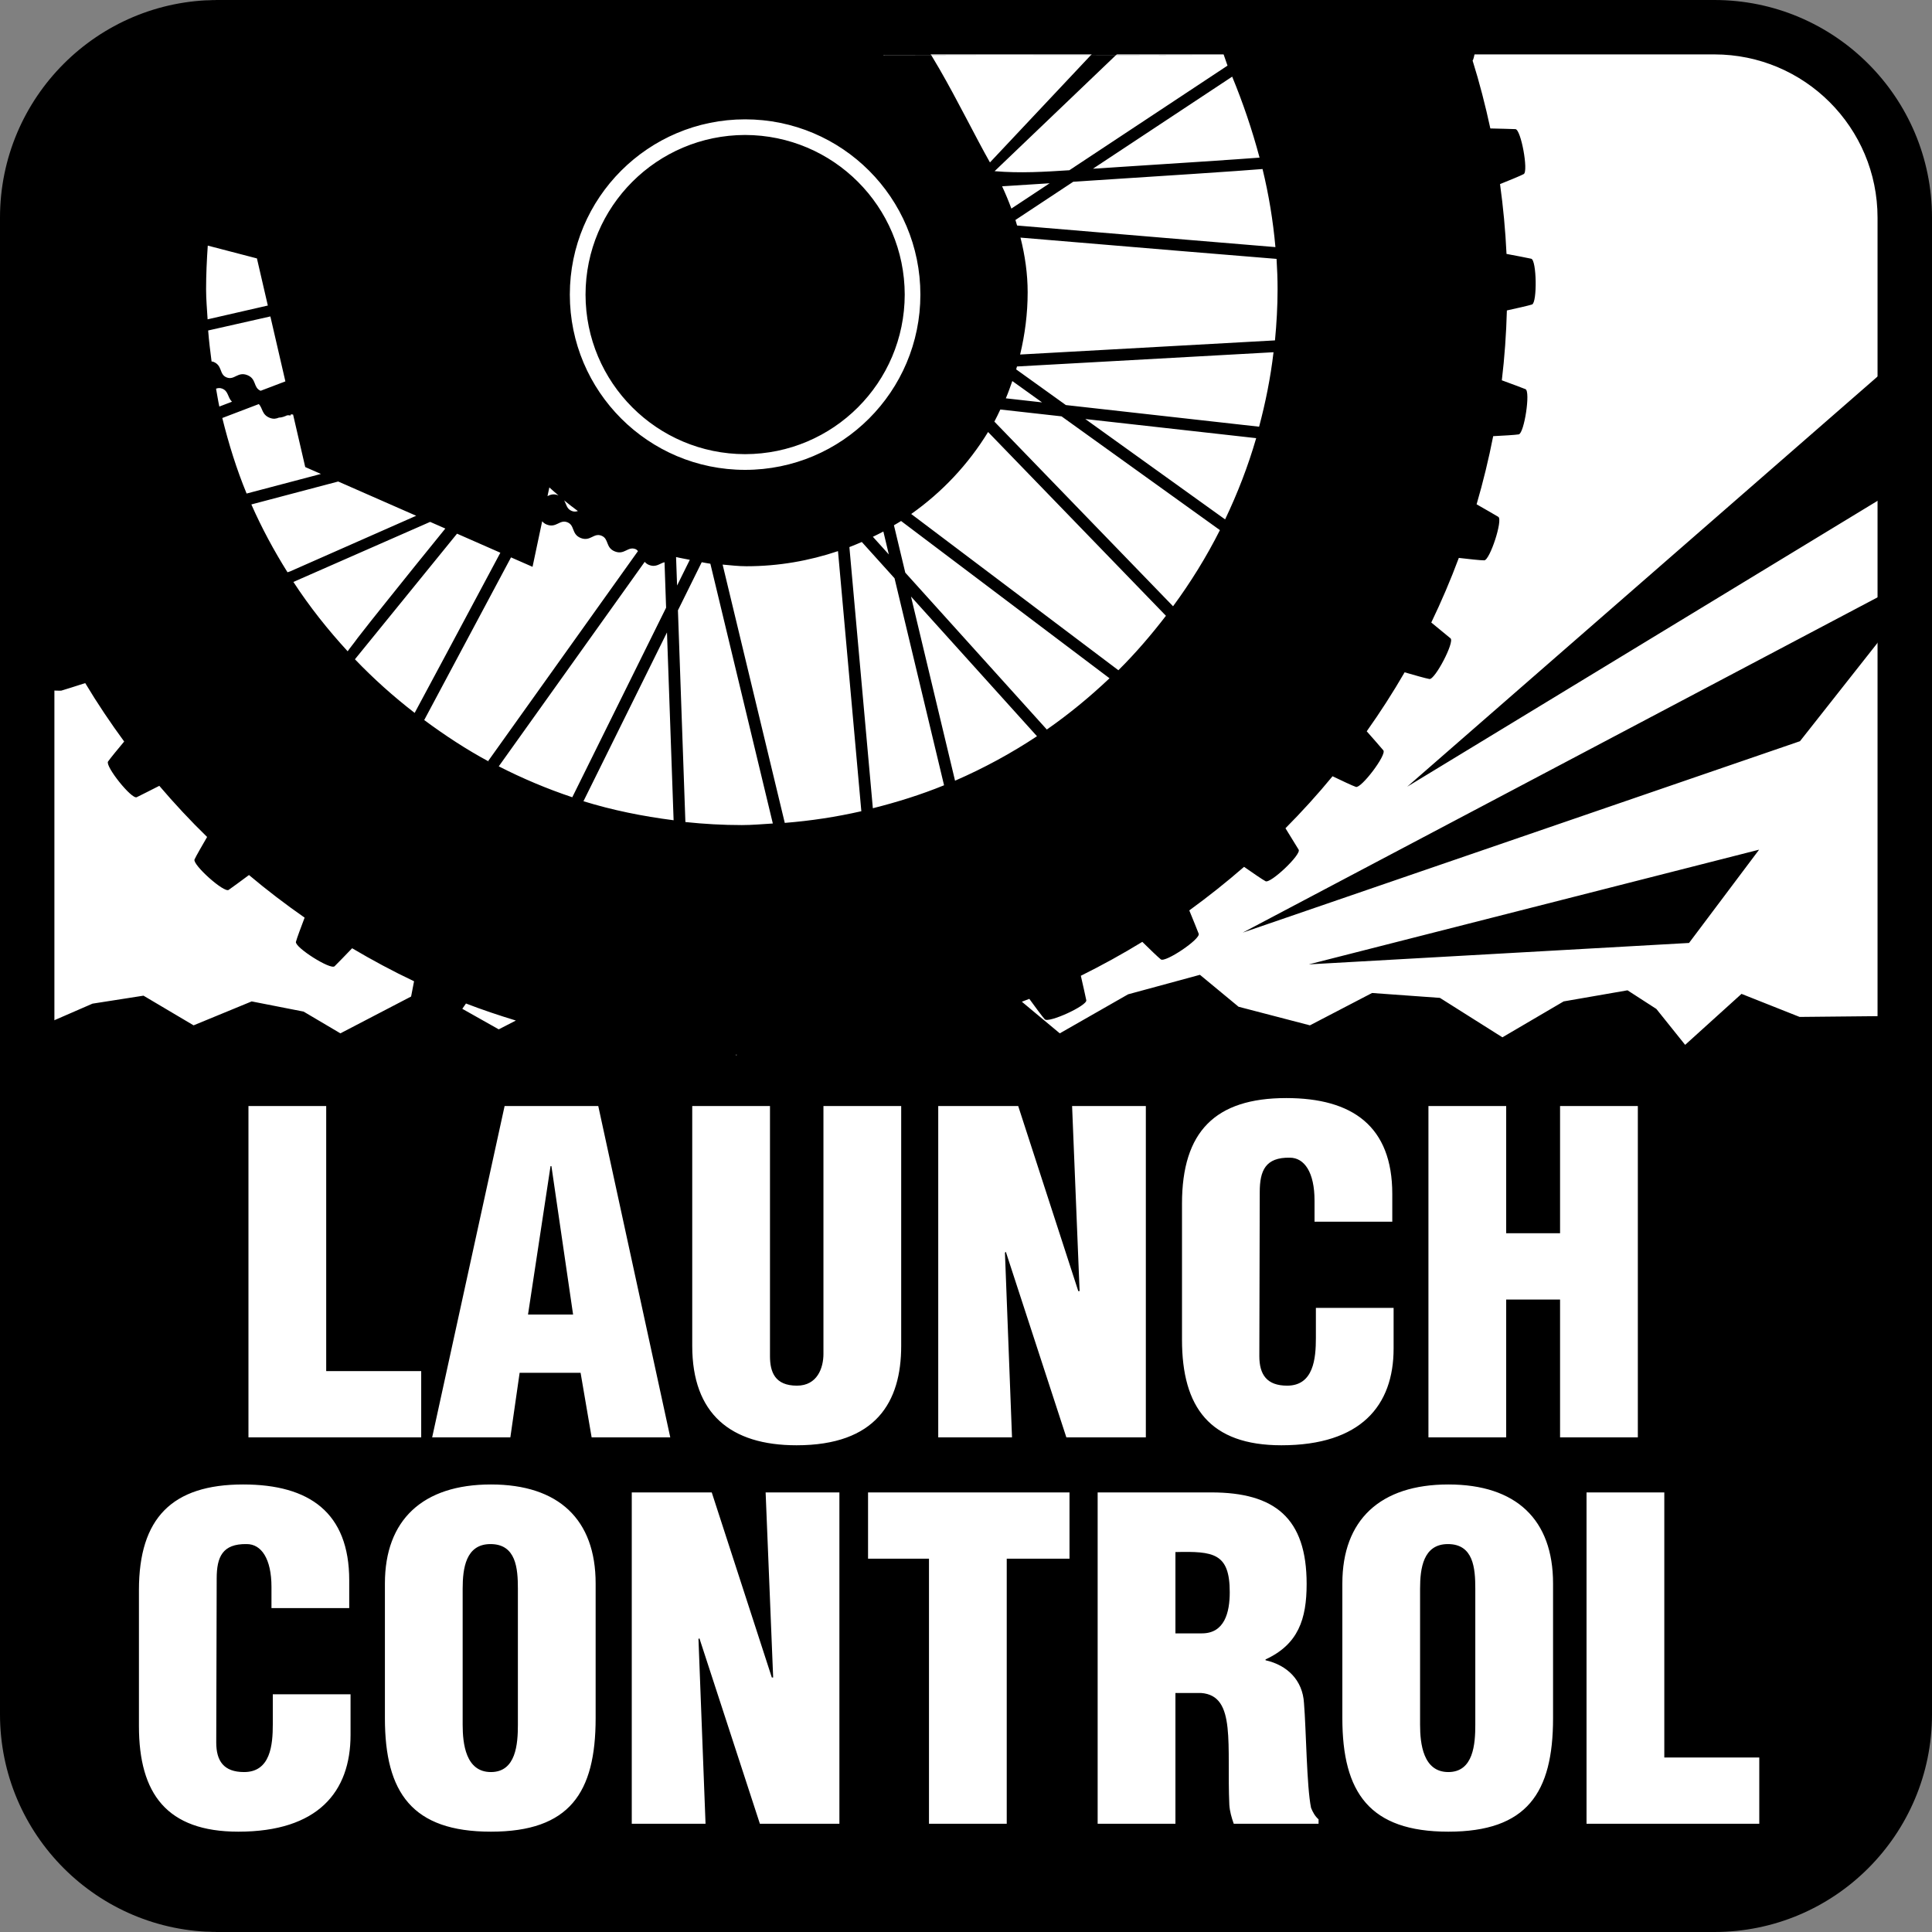
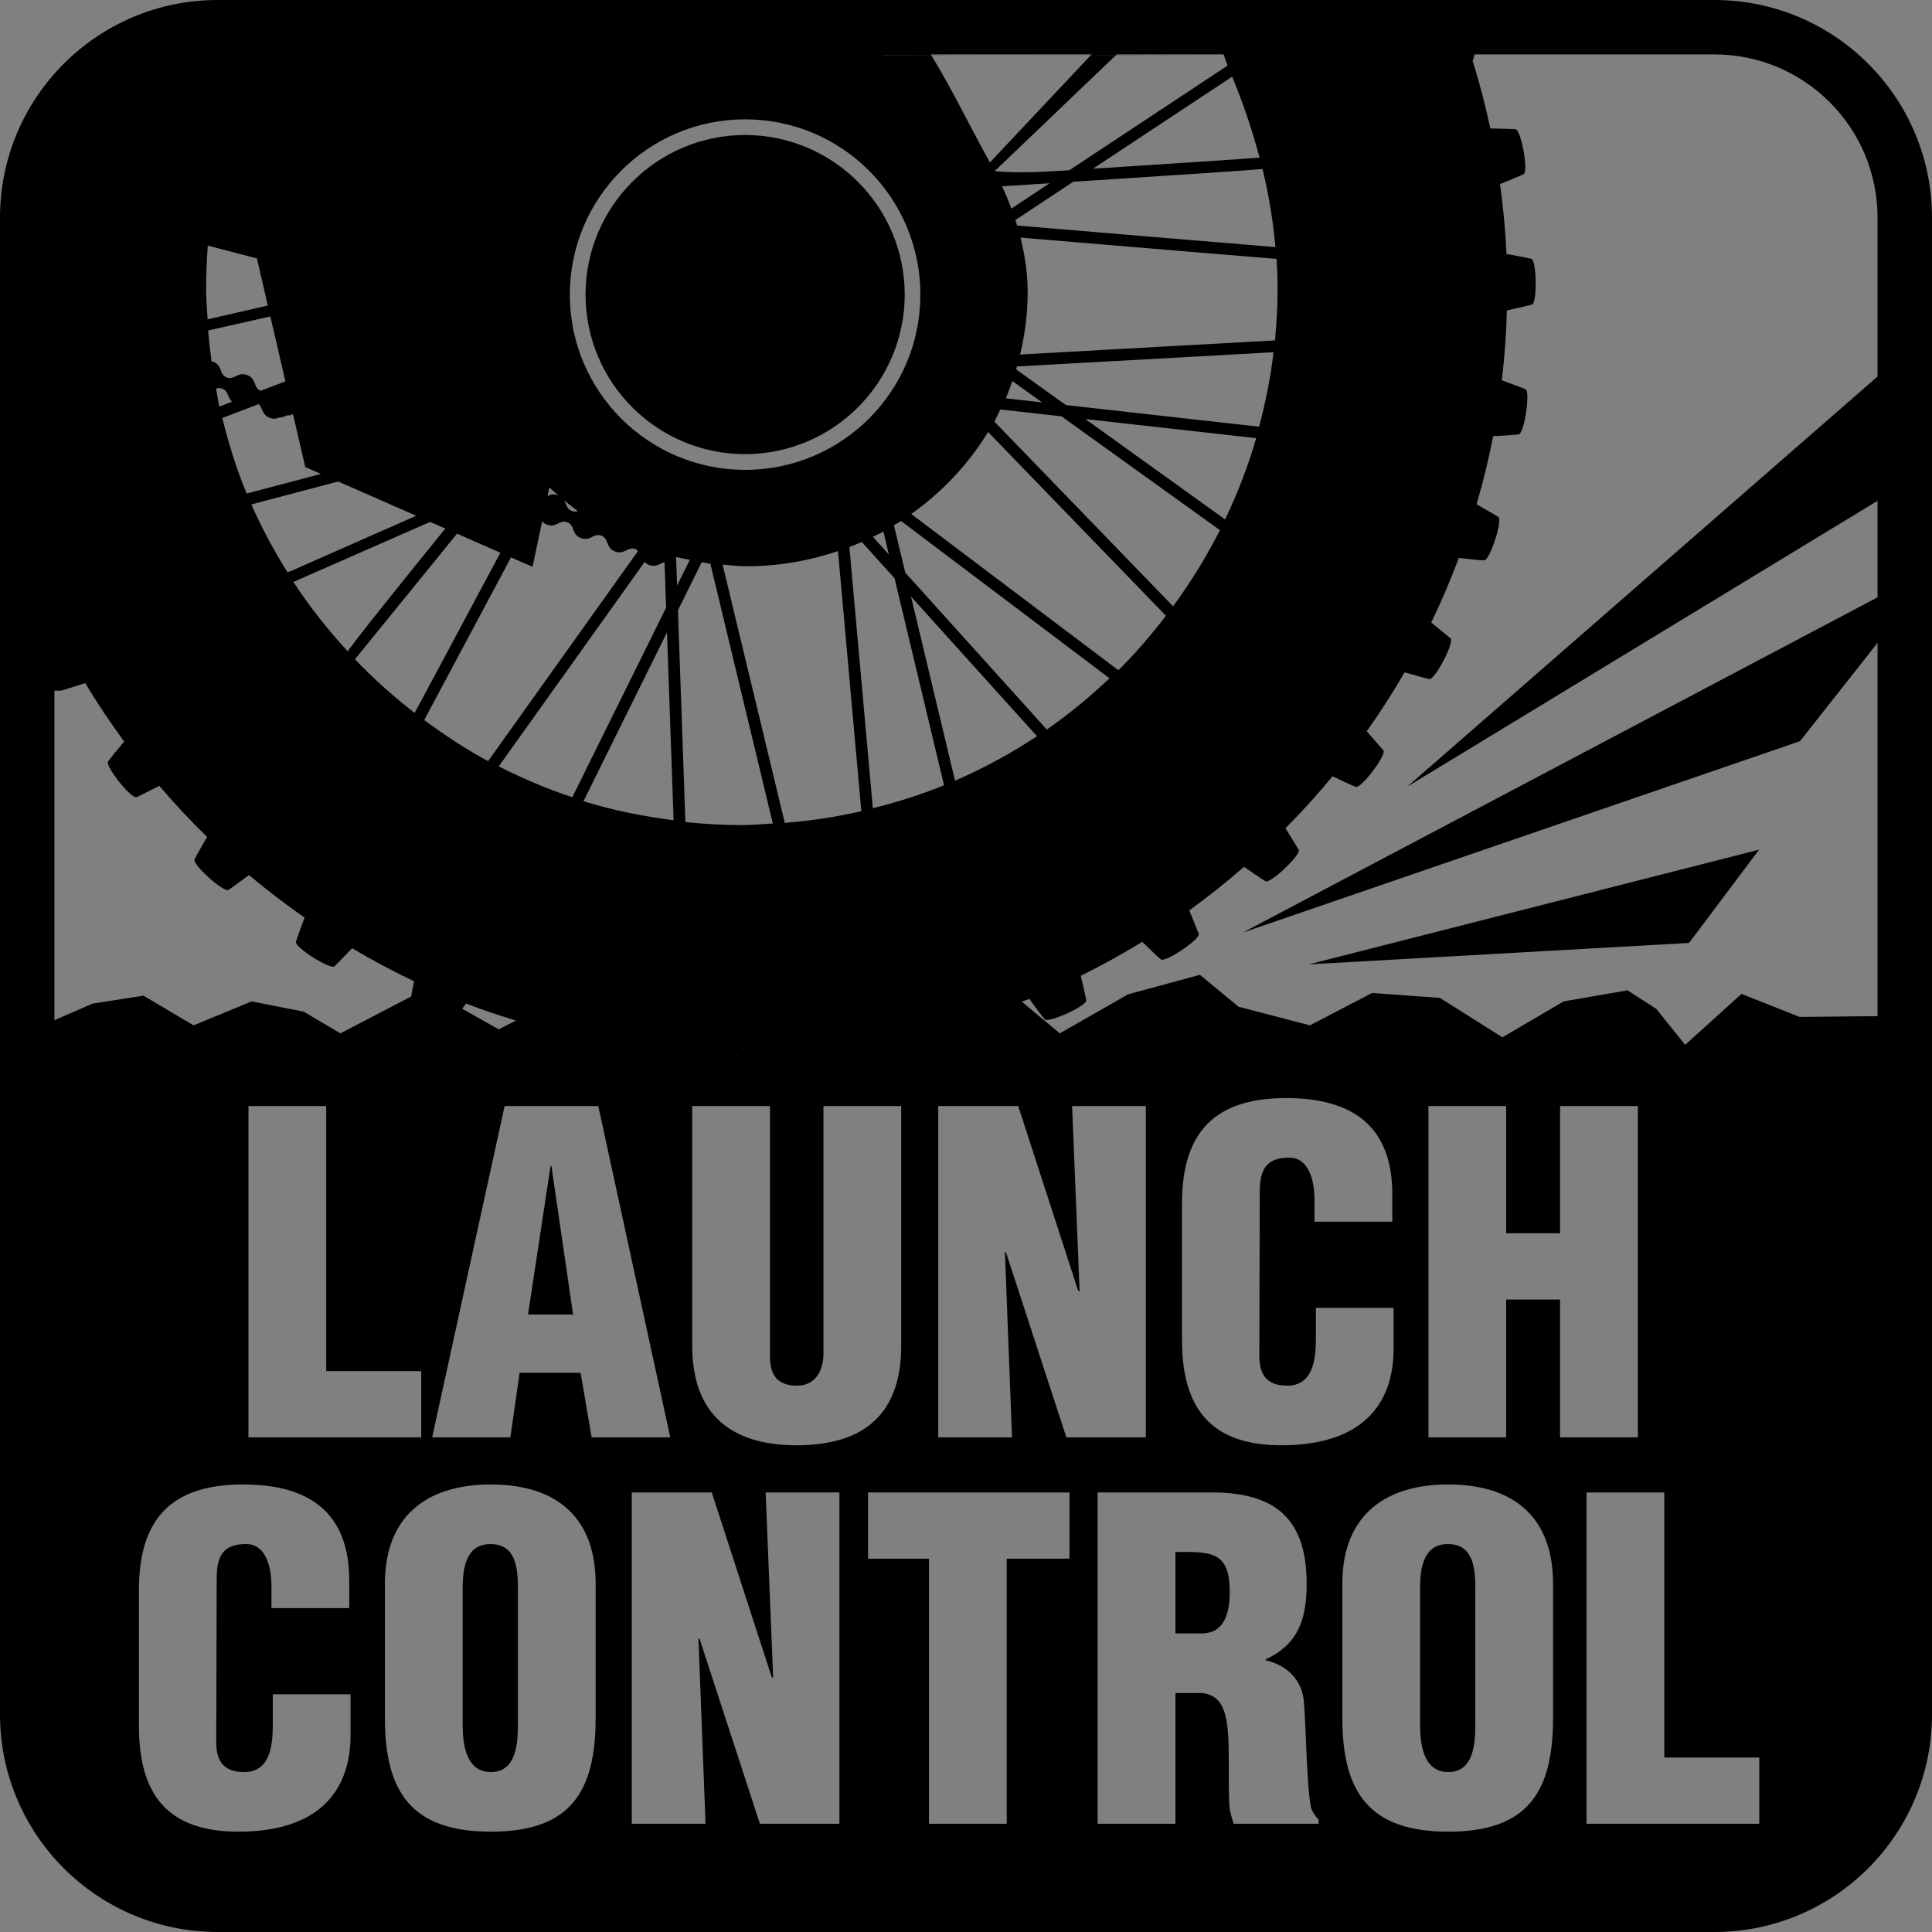
<svg xmlns="http://www.w3.org/2000/svg" focusable="false" width="70px" height="70px" viewBox="0 0 70 70" version="1.1">
  <rect x="0" y="0" width="70" height="70" fill="#808080" stroke="none" />
  <title>tech-LT-BG/LaunchControl</title>
  <desc>Created with Sketch.</desc>
  <g id="tech-LT-BG/LaunchControl" stroke="none" stroke-width="1" fill="none" fill-rule="evenodd">
-     <path d="M8,0 L61,0 C65.418,-8.11624501e-16 69,3.582 69,8 L69,62 C69,66.418 65.418,70 61,70 L8,70 C3.582,70 5.41083001e-16,64.986 0,60.568 L0,9.429 C-5.41083001e-16,5.01 3.582,8.11624501e-16 8,0 Z" id="Rectangle-2" fill="#FFFFFF" />
    <path d="M44.077,2.013 C43.485,2.008 40.038,2.006 35.551,2.006 C38.305,2.01 41.985,2.014 44.077,2.013 Z M26.996,16.455 C30.191,16.449 32.774,13.867 32.78,10.674 C32.774,7.48 30.191,4.897 26.996,4.89 C23.804,4.897 21.219,7.48 21.215,10.674 C21.219,13.867 23.804,16.449 26.996,16.455 Z M32,2 C32.004,2.002 32.008,2.005 32.012,2.006 C33.238,2.006 34.427,2.006 35.551,2.006 C33.599,2.003 32.111,2 32,2 Z M63.742,63.677 L60.301,63.677 L60.301,54.073 L57.483,54.073 L57.483,66.078 L63.742,66.078 L63.742,63.677 Z M56.524,47.084 L56.524,52.078 L59.342,52.078 L59.342,40.073 L56.524,40.073 L56.524,44.683 L54.572,44.683 L54.572,40.073 L51.755,40.073 L51.755,52.078 L54.572,52.078 L54.572,47.084 L56.524,47.084 Z M56.27,57.371 C56.27,55.065 54.942,53.785 52.476,53.785 C50.012,53.785 48.636,55.065 48.636,57.371 L48.636,62.253 C48.636,64.957 49.628,66.365 52.476,66.365 C55.326,66.365 56.27,64.957 56.27,62.253 L56.27,57.371 Z M47.774,65.918 C47.646,65.805 47.566,65.662 47.502,65.502 C47.342,64.732 47.326,62.669 47.246,61.707 C47.198,60.875 46.638,60.332 45.853,60.154 L45.853,60.124 C47.038,59.578 47.342,58.666 47.342,57.387 C47.342,55.002 46.189,54.073 43.885,54.073 L39.77,54.073 L39.77,66.078 L42.588,66.078 L42.588,61.34 L43.516,61.34 C44.173,61.388 44.396,61.867 44.476,62.603 C44.556,63.34 44.493,64.332 44.541,65.389 C44.556,65.629 44.621,65.853 44.701,66.078 L47.774,66.078 L47.774,65.918 Z M38.75,54.073 L31.451,54.073 L31.451,56.474 L33.659,56.474 L33.659,66.078 L36.476,66.078 L36.476,56.474 L38.75,56.474 L38.75,54.073 Z M30.413,54.073 L27.74,54.073 L28.013,60.779 L27.965,60.779 L25.788,54.073 L22.89,54.073 L22.89,66.078 L25.563,66.078 L25.307,59.387 L25.34,59.355 L27.532,66.078 L30.413,66.078 L30.413,54.073 Z M21.581,57.371 C21.581,55.065 20.253,53.785 17.787,53.785 C15.322,53.785 13.946,55.065 13.946,57.371 L13.946,62.253 C13.946,64.957 14.938,66.365 17.787,66.365 C20.637,66.365 21.581,64.957 21.581,62.253 L21.581,57.371 Z M12.701,61.388 L9.884,61.388 L9.884,62.476 C9.884,63.213 9.804,64.205 8.844,64.205 C8.107,64.205 7.835,63.805 7.835,63.133 L7.851,57.194 C7.851,56.41 8.059,55.93 8.94,55.945 C9.468,55.945 9.836,56.474 9.836,57.499 L9.836,58.265 L12.653,58.265 L12.653,57.258 C12.653,54.808 11.213,53.785 8.812,53.785 C6.235,53.785 5.034,55.002 5.034,57.61 L5.034,62.541 C5.034,64.989 6.043,66.365 8.636,66.365 C11.516,66.365 12.701,64.926 12.701,62.86 L12.701,61.388 Z M9.002,52.078 L15.261,52.078 L15.261,49.677 L11.819,49.677 L11.819,40.073 L9.002,40.073 L9.002,52.078 Z M15.024,25.83 C15.307,25.302 16.663,22.778 18.129,20.026 L16.559,19.336 C14.818,21.479 13.261,23.394 12.86,23.887 C13.531,24.588 14.255,25.236 15.024,25.83 Z M12.965,23.106 C13.23,22.763 13.605,22.289 14.054,21.731 C14.645,20.99 15.369,20.093 16.135,19.15 L15.585,18.909 L10.63,21.085 C11.214,21.98 11.877,22.815 12.597,23.598 C12.673,23.483 12.784,23.356 12.965,23.106 Z M10.516,20.701 L15.079,18.687 L12.253,17.446 L9.107,18.277 C9.483,19.132 9.926,19.95 10.417,20.735 L10.516,20.701 Z M11.628,17.172 L11.059,16.922 L10.619,15.02 C10.592,15.018 10.564,15.011 10.538,15.014 L10.521,15.058 C10.477,15.04 10.441,15.047 10.404,15.048 C10.314,15.088 10.22,15.128 10.105,15.131 C10.014,15.168 9.914,15.194 9.774,15.139 C9.48,15.024 9.522,14.783 9.376,14.641 L8.054,15.145 C8.286,16.084 8.572,17.002 8.935,17.882 L11.628,17.172 Z M7.947,14.73 L8.405,14.555 C8.244,14.399 8.281,14.172 8.052,14.081 C7.965,14.047 7.895,14.059 7.828,14.082 C7.868,14.298 7.9,14.517 7.947,14.73 Z M7.724,13.106 C8.073,13.241 7.931,13.565 8.212,13.675 C8.495,13.786 8.611,13.454 8.96,13.591 C9.305,13.728 9.168,14.044 9.443,14.159 L10.34,13.818 L9.796,11.465 L7.542,11.974 C7.571,12.353 7.617,12.726 7.666,13.098 C7.687,13.103 7.702,13.097 7.724,13.106 Z M7.522,11.57 L9.704,11.07 L9.309,9.363 L7.528,8.899 C7.492,9.427 7.467,9.955 7.467,10.482 C7.467,10.849 7.501,11.207 7.522,11.57 Z M18.515,20.195 C17.156,22.742 15.512,25.824 15.37,26.089 C16.12,26.644 16.902,27.159 17.729,27.602 L17.688,27.572 L23.115,19.967 C23.089,19.942 23.069,19.912 23.026,19.895 C22.744,19.786 22.627,20.117 22.279,19.98 C21.932,19.843 22.073,19.521 21.791,19.409 C21.51,19.297 21.393,19.629 21.044,19.494 C20.696,19.355 20.837,19.033 20.556,18.923 C20.275,18.812 20.157,19.143 19.81,19.006 C19.731,18.975 19.683,18.932 19.644,18.887 L19.295,20.537 L18.515,20.195 Z M19.837,17.974 C19.944,17.923 20.058,17.878 20.229,17.947 C20.235,17.949 20.236,17.953 20.242,17.955 C20.129,17.857 20.012,17.764 19.904,17.66 L19.837,17.974 Z M20.44,18.129 C20.524,18.273 20.529,18.44 20.718,18.514 C20.803,18.548 20.872,18.537 20.938,18.516 C20.768,18.391 20.601,18.263 20.44,18.129 Z M20.646,10.674 C20.646,14.181 23.492,17.024 26.996,17.024 C30.506,17.024 33.347,14.181 33.347,10.674 C33.347,7.165 30.506,4.324 26.996,4.324 C23.492,4.324 20.646,7.165 20.646,10.674 Z M33.015,18.623 L40.521,24.284 C41.142,23.669 41.711,23.004 42.244,22.311 L35.8,15.652 C35.087,16.819 34.139,17.829 33.015,18.623 Z M36.028,15.276 L42.502,21.966 C43.141,21.098 43.711,20.178 44.2,19.207 L38.461,15.085 L36.244,14.837 C36.173,14.985 36.106,15.133 36.028,15.276 Z M36.308,6.75 C36.431,7.014 36.543,7.284 36.644,7.557 L38.031,6.64 C37.449,6.677 36.874,6.714 36.308,6.75 Z M36.791,7.97 C36.812,8.037 36.83,8.104 36.851,8.171 C40.695,8.494 45.195,8.871 46.211,8.953 C46.125,7.989 45.968,7.042 45.744,6.124 C44.994,6.189 42.012,6.384 38.886,6.585 L36.791,7.97 Z M39.599,6.113 C42.388,5.934 44.918,5.768 45.636,5.711 C45.366,4.697 45.031,3.715 44.644,2.777 L39.599,6.113 Z M46.252,9.38 C45.33,9.309 40.849,8.934 36.974,8.609 C37.14,9.263 37.234,9.929 37.234,10.59 C37.234,11.367 37.135,12.119 36.961,12.845 L46.195,12.333 C46.253,11.723 46.289,11.107 46.289,10.482 C46.289,10.112 46.275,9.745 46.252,9.38 Z M36.678,13.806 C36.603,14.017 36.531,14.228 36.443,14.432 L37.756,14.579 L36.678,13.806 Z M46.142,12.762 L36.847,13.278 C36.836,13.313 36.829,13.349 36.818,13.384 L38.618,14.676 L45.62,15.46 C45.853,14.582 46.035,13.685 46.142,12.762 Z M45.514,15.875 L39.322,15.182 L44.388,18.819 C44.838,17.875 45.219,16.896 45.514,15.875 Z M40.2,24.575 L32.648,18.877 C32.564,18.932 32.475,18.979 32.389,19.031 L32.8,20.748 L37.928,26.432 C38.733,25.872 39.49,25.247 40.2,24.575 Z M37.572,26.675 L33.007,21.613 L34.603,28.286 C35.644,27.834 36.637,27.294 37.572,26.675 Z M25.081,48.764 C25.081,51.228 26.473,52.365 28.859,52.365 C31.74,52.365 32.652,50.798 32.652,48.764 L32.652,40.073 L29.835,40.073 L29.835,49.053 C29.835,49.565 29.611,50.205 28.875,50.205 C28.074,50.205 27.898,49.709 27.898,49.133 L27.898,40.073 L25.081,40.073 L25.081,48.764 Z M15.658,52.078 L18.491,52.078 L18.827,49.74 L21.036,49.74 L21.436,52.078 L24.285,52.078 L21.676,40.073 L18.283,40.073 L15.658,52.078 Z M16.883,36.359 C16.841,36.42 16.796,36.484 16.75,36.551 L18.07,37.295 L18.691,36.976 C18.079,36.789 17.475,36.587 16.883,36.359 Z M24.134,22.018 L24.077,20.37 C23.907,20.409 23.776,20.571 23.514,20.468 C23.44,20.439 23.397,20.399 23.359,20.357 L18.071,27.766 C18.925,28.202 19.814,28.578 20.735,28.886 L24.134,22.018 Z M24.406,29.719 L24.166,22.914 L21.14,29.03 C22.191,29.355 23.286,29.576 24.406,29.719 Z M24.993,20.283 C24.827,20.248 24.658,20.223 24.495,20.182 L24.532,21.215 L24.993,20.283 Z M26.65,38.215 L26.681,38.236 L26.702,38.217 C26.684,38.217 26.667,38.216 26.65,38.215 Z M25.738,20.425 C25.632,20.411 25.53,20.388 25.425,20.37 L24.563,22.113 L24.833,29.784 C25.505,29.855 26.186,29.894 26.877,29.894 C27.257,29.894 27.627,29.859 28.001,29.837 L25.738,20.425 Z M30.362,19.968 C29.322,20.318 28.21,20.516 27.048,20.516 C26.754,20.516 26.469,20.481 26.182,20.456 L28.434,29.815 C29.38,29.74 30.305,29.598 31.208,29.392 L30.362,19.968 Z M32.204,20.089 L32.006,19.258 C31.882,19.325 31.754,19.386 31.626,19.449 L32.204,20.089 Z M31.225,19.637 C31.077,19.701 30.927,19.763 30.775,19.822 L31.625,29.284 C32.509,29.062 33.374,28.791 34.205,28.452 L32.411,20.952 L31.225,19.637 Z M39.116,46.779 L39.068,46.779 L36.891,40.073 L33.994,40.073 L33.994,52.078 L36.667,52.078 L36.411,45.387 L36.443,45.355 L38.636,52.078 L41.516,52.078 L41.516,40.073 L38.844,40.073 L39.116,46.779 Z M42.826,48.541 C42.826,50.989 43.835,52.365 46.428,52.365 C49.308,52.365 50.493,50.926 50.493,48.86 L50.493,47.388 L47.677,47.388 L47.677,48.476 C47.677,49.213 47.597,50.205 46.636,50.205 C45.899,50.205 45.628,49.805 45.628,49.133 L45.643,43.194 C45.643,42.41 45.851,41.93 46.732,41.945 C47.26,41.945 47.628,42.474 47.628,43.499 L47.628,44.265 L50.445,44.265 L50.445,43.258 C50.445,40.808 49.005,39.785 46.603,39.785 C44.027,39.785 42.826,41.002 42.826,43.61 L42.826,48.541 Z M65.203,36.845 L69.858,36.799 L69.858,62.487 C69.849,66.932 63.745,69.878 59.302,69.886 L10.264,69.886 C5.817,69.878 1.018,66.932 1.01,62.487 L1.01,37.382 L3.351,36.364 L5.199,36.075 L7.014,37.15 L9.119,36.283 L11,36.652 L12.333,37.44 L14.895,36.106 C14.928,35.931 14.968,35.727 15.002,35.553 C14.234,35.19 13.486,34.787 12.758,34.357 C12.53,34.594 12.226,34.909 12.123,35.009 C11.979,35.152 10.674,34.322 10.722,34.125 C10.753,33.999 10.917,33.564 11.037,33.248 C10.342,32.763 9.668,32.249 9.021,31.704 C8.758,31.9 8.405,32.159 8.285,32.242 C8.119,32.36 6.969,31.326 7.048,31.14 C7.1,31.023 7.333,30.619 7.504,30.325 C6.898,29.735 6.322,29.117 5.772,28.472 C5.478,28.621 5.086,28.821 4.954,28.884 C4.771,28.972 3.806,27.762 3.914,27.592 C3.988,27.485 4.281,27.126 4.499,26.867 C3.998,26.184 3.526,25.481 3.088,24.75 C2.775,24.851 2.361,24.982 2.221,25.023 C2.176,25.035 0.965,24.993 1.012,24.863 C1.022,24.834 1,12.512 1,8.141 C1,3.77 5.683,0.016 9.855,0.016 C13.188,0.016 22.193,0.008 32.012,0.006 C33.283,0.596 34.83,4.056 35.868,5.885 L41.388,0.016 L42.505,0.016 L36.036,6.202 C36.965,6.282 37.857,6.225 38.745,6.168 L44.475,2.378 C44.42,2.247 43.861,0.526 43.803,0.397 C45.043,0.244 53.695,0.397 53.777,0.016 C53.66,0.09 53.465,2.124 53.354,2.192 C53.607,2.998 53.818,3.82 53.998,4.654 C54.326,4.661 54.762,4.672 54.907,4.679 C55.108,4.687 55.385,6.209 55.207,6.307 C55.094,6.368 54.664,6.544 54.349,6.67 C54.464,7.502 54.544,8.345 54.584,9.2 C54.907,9.26 55.336,9.343 55.478,9.374 C55.678,9.416 55.699,10.962 55.51,11.031 C55.387,11.073 54.928,11.175 54.597,11.248 C54.574,12.102 54.514,12.946 54.414,13.779 C54.724,13.893 55.137,14.045 55.271,14.1 C55.459,14.174 55.225,15.702 55.027,15.738 C54.899,15.76 54.439,15.786 54.101,15.803 C53.937,16.639 53.736,17.464 53.5,18.272 C53.786,18.437 54.164,18.651 54.286,18.726 C54.461,18.83 53.979,20.301 53.777,20.302 C53.648,20.304 53.193,20.254 52.856,20.214 C52.558,21.012 52.225,21.793 51.858,22.555 C52.112,22.763 52.446,23.035 52.556,23.129 C52.709,23.261 51.991,24.631 51.792,24.602 C51.664,24.581 51.217,24.454 50.892,24.359 C50.467,25.094 50.009,25.805 49.519,26.496 C49.737,26.743 50.028,27.074 50.121,27.186 C50.252,27.342 49.317,28.575 49.127,28.511 C49.004,28.47 48.588,28.273 48.281,28.125 C47.743,28.78 47.171,29.409 46.575,30.009 C46.748,30.289 46.978,30.659 47.053,30.786 C47.155,30.96 46.031,32.024 45.853,31.928 C45.737,31.867 45.354,31.602 45.075,31.407 C44.437,31.962 43.775,32.488 43.09,32.986 C43.214,33.289 43.381,33.695 43.431,33.831 C43.506,34.022 42.221,34.885 42.06,34.761 C41.959,34.682 41.627,34.361 41.388,34.125 C40.667,34.567 39.923,34.976 39.161,35.354 C39.234,35.673 39.33,36.099 39.358,36.24 C39.398,36.437 37.992,37.078 37.854,36.931 C37.765,36.834 37.493,36.465 37.294,36.191 C37.205,36.227 37.113,36.259 37.023,36.294 L38.398,37.44 L40.873,36.026 L43.476,35.319 L44.875,36.476 L47.461,37.15 L49.712,35.978 L52.171,36.155 L54.435,37.584 L56.654,36.283 L58.968,35.881 L60.013,36.556 L61.056,37.857 L63.098,36.01 L65.203,36.845 Z M17.771,55.945 C16.875,55.945 16.763,56.826 16.763,57.562 L16.763,62.492 C16.763,63.18 16.875,64.205 17.787,64.205 C18.7,64.205 18.764,63.18 18.764,62.492 L18.764,57.562 C18.764,56.826 18.7,55.945 17.771,55.945 Z M19.979,42.25 L19.947,42.25 L19.131,47.628 L20.764,47.628 L19.979,42.25 Z M52.461,55.945 C51.564,55.945 51.452,56.826 51.452,57.562 L51.452,62.492 C51.452,63.18 51.564,64.205 52.476,64.205 C53.39,64.205 53.453,63.18 53.453,62.492 L53.453,57.562 C53.453,56.826 53.39,55.945 52.461,55.945 Z M42.588,56.234 L42.588,59.18 L43.549,59.18 C44.365,59.18 44.556,58.427 44.556,57.69 C44.556,56.265 43.965,56.202 42.588,56.234 Z M63.736,30.785 L47.42,34.941 L61.197,34.165 L63.736,30.785 Z M45.027,33.79 L65.217,26.855 L69.03,22.02 L69.029,21.114 L45.027,33.79 Z M50.986,28.503 L69.008,12.787 L69.009,17.549 L50.986,28.503 Z" id="Launch-control" fill="#000000" />
    <path d="M62.113,0 L7.887,0 C3.531,0 0,3.531 0,7.887 L0,62.113 C0,66.469 3.531,70 7.887,70 L62.113,70 C66.469,70 70,66.469 70,62.113 L70,7.887 C70,3.531 66.469,0 62.113,0 Z M68.027,62.113 C68.027,65.38 65.38,68.027 62.113,68.027 L7.887,68.027 C4.62,68.027 1.971,65.38 1.971,62.113 L1.971,7.887 C1.971,4.62 4.619,1.971 7.887,1.971 L62.113,1.971 C65.38,1.971 68.027,4.619 68.027,7.887 L68.027,62.113 Z" id="outline" fill="#000000" fill-rule="nonzero" />
  </g>
</svg>